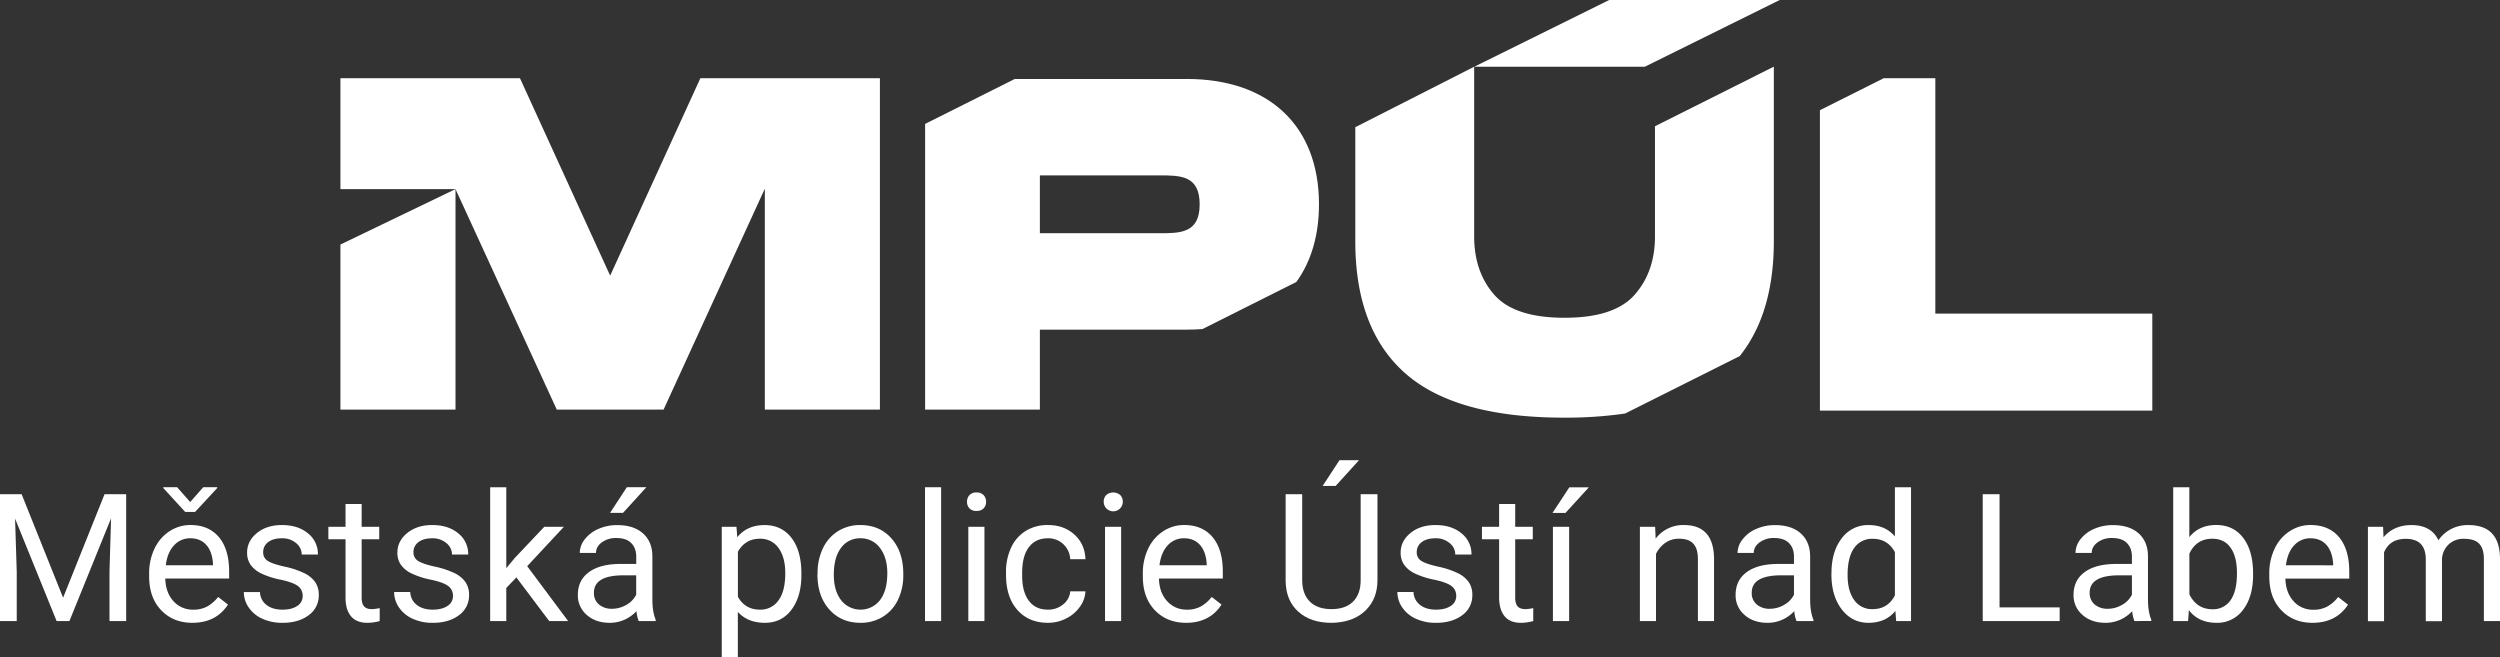
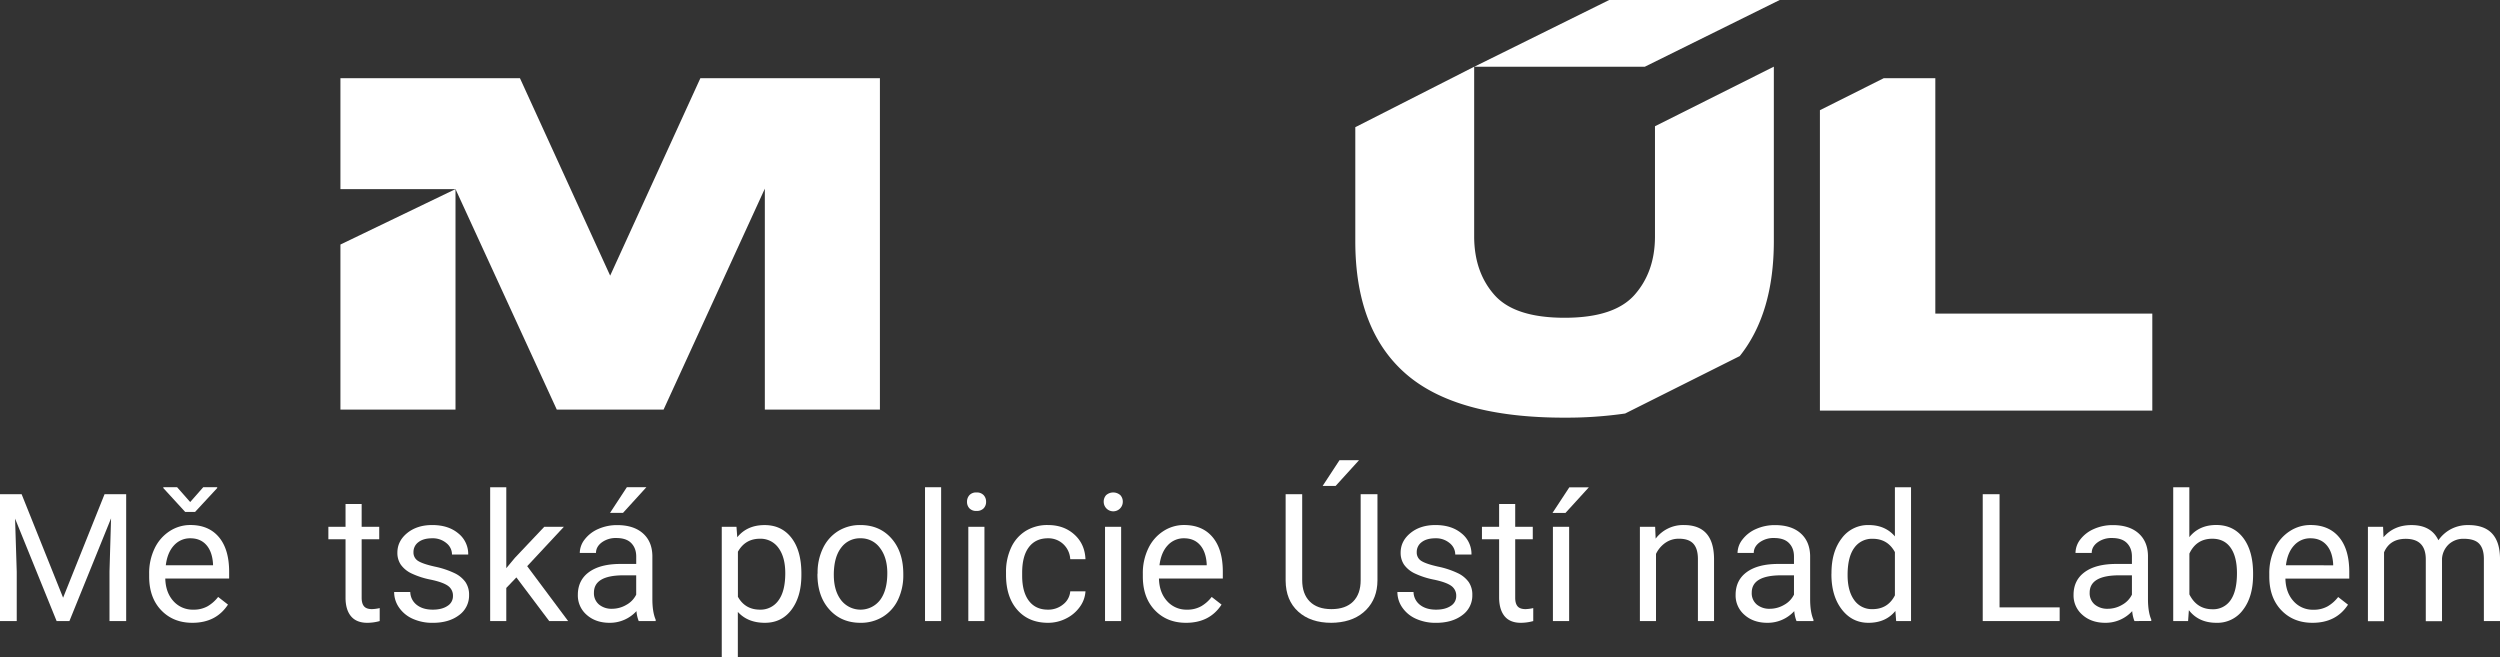
<svg xmlns="http://www.w3.org/2000/svg" width="1849.42" height="486.25" viewBox="0 0 1849.42 486.25">
  <rect x="0" y="0" width="1849.42" height="486.25" fill="#333333" stroke="none" />
  <defs>
    <style>.cls-1{fill:#fff;}</style>
  </defs>
  <g id="Layer_2" data-name="Layer 2">
    <g id="Vrstva_1" data-name="Vrstva 1">
      <polygon class="cls-1" points="251.84 180.9 251.84 303.01 336.97 303.01 336.97 139.89 251.84 180.9" />
      <polyline class="cls-1" points="336.97 139.89 251.84 139.89 251.84 57.83 384.64 57.83 451.38 203.91 518.12 57.83 650.93 57.83 650.93 303.01 565.8 303.01 565.8 139.56 490.89 303.01 411.89 303.01" />
      <polygon class="cls-1" points="1431.69 232.01 1431.69 57.83 1393.58 57.83 1346.31 81.52 1346.31 303.73 1592.21 303.73 1592.21 232.01 1431.69 232.01" />
      <polygon class="cls-1" points="1316.57 0 1190.42 0 1090.6 49.38 1216.75 49.38 1316.57 0" />
      <path class="cls-1" d="M1202.3,305.86,1287,263.42q25.21-31.61,25.23-85V49.31l-87.93,44.08v81.54q0,26-15,43.08t-51.88,17.06q-36.93,0-51.88-16.88t-15-43.26V49.37l-87.93,44.72v84.35q0,65.43,37.28,98t117.48,32.53a304.23,304.23,0,0,0,44.87-3.07" />
-       <path class="cls-1" d="M889.58,243.41,959,208.59c10.87-15,16.74-34.35,16.74-57.45,0-58.08-37-92.72-97.81-92.72H750.69L684.37,91.66V303h84.9V243.86H878C881.93,243.86,885.8,243.7,889.58,243.41ZM769.27,172.53V129.74h88.3c15.63,0,29.9,0,29.9,21.4s-14.27,21.39-29.9,21.39Z" />
      <path class="cls-1" d="M16,365.6l30.68,76.57L77.34,365.6h16v93.84H81V422.9l1.16-39.45-30.81,76H41.89l-30.74-75.8,1.23,39.26v36.54H0V365.6Z" />
      <path class="cls-1" d="M142.31,460.73q-14.17,0-23.07-9.31t-8.9-24.91v-2.2a41.92,41.92,0,0,1,4-18.53A31,31,0,0,1,125.39,393a27.92,27.92,0,0,1,15.44-4.61q13.6,0,21.14,9T169.51,423v5H122.27q.26,10.31,6,16.66A19,19,0,0,0,143,451a20.78,20.78,0,0,0,10.7-2.58,27.12,27.12,0,0,0,7.67-6.83l7.28,5.67Q159.85,460.73,142.31,460.73ZM140.7,371.4l9.67-11h10.31v.65l-16.37,17.66H137l-16.18-17.66v-.65H131Zm.13,26.81a15.93,15.93,0,0,0-12.12,5.25q-4.89,5.27-6.06,14.73h34.94v-.9q-.53-9.09-4.9-14.08T140.83,398.21Z" />
-       <path class="cls-1" d="M223.91,440.94a8.78,8.78,0,0,0-3.64-7.51q-3.65-2.67-12.7-4.6a60.14,60.14,0,0,1-14.37-4.64,20.53,20.53,0,0,1-7.87-6.45,15.47,15.47,0,0,1-2.54-8.89q0-8.58,7.25-14.51t18.53-5.93q11.87,0,19.24,6.13a19.44,19.44,0,0,1,7.38,15.66h-12a10.72,10.72,0,0,0-4.16-8.44,15.53,15.53,0,0,0-10.47-3.55q-6.51,0-10.18,2.84a8.93,8.93,0,0,0-3.68,7.41,7.23,7.23,0,0,0,3.42,6.51q3.42,2.19,12.34,4.19a64,64,0,0,1,14.47,4.77,21.07,21.07,0,0,1,8.22,6.67,16.43,16.43,0,0,1,2.67,9.51,17.84,17.84,0,0,1-7.47,15q-7.49,5.64-19.4,5.64a35.24,35.24,0,0,1-14.83-3,24.09,24.09,0,0,1-10.08-8.29A19.94,19.94,0,0,1,180.4,438h11.93a12.35,12.35,0,0,0,4.8,9.51Q201.62,451,209,451q6.76,0,10.86-2.74A8.42,8.42,0,0,0,223.91,440.94Z" />
      <path class="cls-1" d="M267.54,372.82V389.7h13v9.22h-13v43.3q0,4.2,1.75,6.29t5.92,2.1a29.31,29.31,0,0,0,5.68-.77v9.61a35,35,0,0,1-9.16,1.28q-8,0-12.05-4.83t-4.06-13.73V398.92h-12.7V389.7h12.7V372.82Z" />
      <path class="cls-1" d="M335.09,440.94a8.78,8.78,0,0,0-3.64-7.51q-3.65-2.67-12.7-4.6a60.29,60.29,0,0,1-14.37-4.64,20.42,20.42,0,0,1-7.86-6.45,15.4,15.4,0,0,1-2.55-8.89q0-8.58,7.25-14.51t18.53-5.93q11.87,0,19.24,6.13a19.44,19.44,0,0,1,7.38,15.66h-12a10.74,10.74,0,0,0-4.15-8.44,15.58,15.58,0,0,0-10.48-3.55q-6.51,0-10.18,2.84a8.93,8.93,0,0,0-3.68,7.41,7.23,7.23,0,0,0,3.42,6.51q3.42,2.19,12.34,4.19a64,64,0,0,1,14.47,4.77,21.07,21.07,0,0,1,8.22,6.67,16.44,16.44,0,0,1,2.68,9.51,17.85,17.85,0,0,1-7.48,15q-7.49,5.64-19.4,5.64a35.24,35.24,0,0,1-14.83-3,24.09,24.09,0,0,1-10.08-8.29,19.93,19.93,0,0,1-3.64-11.5h11.92a12.35,12.35,0,0,0,4.8,9.51Q312.8,451,320.14,451q6.76,0,10.86-2.74A8.42,8.42,0,0,0,335.09,440.94Z" />
      <path class="cls-1" d="M382,427.15l-7.47,7.8v24.49H362.61v-99h11.93v59.88l6.38-7.67,21.72-22.95h14.5L390,418.84l30.29,40.6h-14Z" />
      <path class="cls-1" d="M472.51,459.44a24.87,24.87,0,0,1-1.68-7.35A26.59,26.59,0,0,1,451,460.73q-10.32,0-16.92-5.83a18.86,18.86,0,0,1-6.61-14.79q0-10.91,8.29-16.92t23.3-6h11.6v-5.48c0-4.17-1.25-7.48-3.74-10s-6.17-3.7-11-3.7a17.37,17.37,0,0,0-10.7,3.22q-4.32,3.22-4.32,7.8h-12A16.49,16.49,0,0,1,432.58,399a25.32,25.32,0,0,1,10.05-7.7,33.86,33.86,0,0,1,14-2.84q12,0,18.88,6t7.09,16.6v32.09q0,9.62,2.45,15.28v1Zm-19.79-9.09a20.87,20.87,0,0,0,10.63-2.9,17.49,17.49,0,0,0,7.29-7.54V425.6h-9.35q-21.92,0-21.91,12.83a10.85,10.85,0,0,0,3.74,8.77A14.38,14.38,0,0,0,452.72,450.35Zm11-89.91h14.44L460.9,379.39l-9.6,0Z" />
      <path class="cls-1" d="M592.84,425.35q0,15.91-7.28,25.65t-19.73,9.73q-12.69,0-20-8.06v33.58H533.93V389.7h10.89l.58,7.74q7.29-9,20.24-9,12.57,0,19.88,9.48t7.32,26.36ZM580.92,424q0-11.79-5-18.63a16.2,16.2,0,0,0-13.79-6.83q-10.83,0-16.25,9.61v33.32Q551.2,451,562.22,451a16.14,16.14,0,0,0,13.64-6.8Q580.92,437.39,580.92,424Z" />
      <path class="cls-1" d="M604.83,423.93a41.18,41.18,0,0,1,4-18.44,30.08,30.08,0,0,1,11.21-12.63,30.57,30.57,0,0,1,16.4-4.45q14.25,0,23,9.87t8.79,26.23v.84a41.66,41.66,0,0,1-3.89,18.27,29.68,29.68,0,0,1-11.16,12.6,30.83,30.83,0,0,1-16.66,4.51q-14.18,0-23-9.86t-8.8-26.1Zm12,1.42q0,11.59,5.38,18.62a18.23,18.23,0,0,0,28.84-.09q5.36-7.12,5.35-19.95,0-11.48-5.45-18.6a17.33,17.33,0,0,0-14.47-7.12,17.11,17.11,0,0,0-14.24,7Q616.82,412.26,616.82,425.35Z" />
      <path class="cls-1" d="M696.22,459.44H684.3v-99h11.92Z" />
      <path class="cls-1" d="M715.37,371.2a7.1,7.1,0,0,1,1.77-4.89,6.65,6.65,0,0,1,5.25-2,6.79,6.79,0,0,1,5.29,2,7,7,0,0,1,1.8,4.89,6.83,6.83,0,0,1-1.8,4.84,6.9,6.9,0,0,1-5.29,1.93,6.76,6.76,0,0,1-5.25-1.93A6.89,6.89,0,0,1,715.37,371.2Zm12.89,88.24H716.33V389.7h11.93Z" />
      <path class="cls-1" d="M775.31,451a17.17,17.17,0,0,0,11.15-3.87,13.59,13.59,0,0,0,5.28-9.67H803a21.61,21.61,0,0,1-4.12,11.41,27.24,27.24,0,0,1-10.15,8.64,29.32,29.32,0,0,1-13.44,3.22q-14.25,0-22.66-9.51t-8.41-26v-2A42,42,0,0,1,748,405.11a28.43,28.43,0,0,1,10.73-12.31,30.4,30.4,0,0,1,16.53-4.39q11.73,0,19.5,7T803,413.68H791.74a16.43,16.43,0,0,0-5.12-11.12,16,16,0,0,0-11.38-4.35q-9.09,0-14.08,6.54t-5,18.92v2.26q0,12,5,18.56T775.31,451Z" />
      <path class="cls-1" d="M816.49,371.2a7.1,7.1,0,0,1,1.77-4.89,7.94,7.94,0,0,1,10.54,0,7,7,0,0,1,1.81,4.89,7.06,7.06,0,1,1-14.12,0Zm12.89,88.24H817.46V389.7h11.92Z" />
      <path class="cls-1" d="M877.4,460.73q-14.17,0-23.07-9.31t-8.9-24.91v-2.2a41.79,41.79,0,0,1,4-18.53A30.89,30.89,0,0,1,860.48,393a27.92,27.92,0,0,1,15.44-4.61q13.59,0,21.14,9T904.6,423v5H857.36q.25,10.31,6,16.66A19,19,0,0,0,878,451a20.73,20.73,0,0,0,10.7-2.58,26.86,26.86,0,0,0,7.67-6.83l7.29,5.67Q894.93,460.73,877.4,460.73Zm-1.48-62.52a15.93,15.93,0,0,0-12.12,5.25q-4.89,5.27-6.06,14.73h34.94v-.9q-.52-9.09-4.9-14.08T875.92,398.21Z" />
      <path class="cls-1" d="M1019,365.6v63.81q-.06,13.27-8.34,21.72T988.2,460.6l-3.29.13q-15.4,0-24.56-8.31t-9.28-22.89V365.6h12.25v63.55q0,10.19,5.6,15.82t16,5.64q10.5,0,16.08-5.61t5.57-15.79V365.6Zm-28.1-25.14h14.44l-17.27,19-9.61,0Z" />
      <path class="cls-1" d="M1077.27,440.94a8.78,8.78,0,0,0-3.64-7.51q-3.64-2.67-12.7-4.6a60.14,60.14,0,0,1-14.37-4.64,20.53,20.53,0,0,1-7.87-6.45,15.47,15.47,0,0,1-2.54-8.89q0-8.58,7.25-14.51t18.53-5.93q11.86,0,19.24,6.13a19.44,19.44,0,0,1,7.38,15.66h-12a10.72,10.72,0,0,0-4.16-8.44,15.53,15.53,0,0,0-10.47-3.55q-6.51,0-10.18,2.84a8.93,8.93,0,0,0-3.68,7.41,7.23,7.23,0,0,0,3.42,6.51q3.42,2.19,12.34,4.19a64.19,64.19,0,0,1,14.47,4.77,21.07,21.07,0,0,1,8.22,6.67,16.43,16.43,0,0,1,2.67,9.51,17.84,17.84,0,0,1-7.47,15q-7.48,5.64-19.4,5.64a35.24,35.24,0,0,1-14.83-3,24.09,24.09,0,0,1-10.08-8.29,19.94,19.94,0,0,1-3.65-11.5h11.93a12.35,12.35,0,0,0,4.8,9.51Q1055,451,1062.32,451q6.77,0,10.86-2.74A8.42,8.42,0,0,0,1077.27,440.94Z" />
      <path class="cls-1" d="M1120.9,372.82V389.7h13v9.22h-13v43.3q0,4.2,1.75,6.29t5.92,2.1a29.31,29.31,0,0,0,5.68-.77v9.61a35,35,0,0,1-9.16,1.28q-8,0-12-4.83T1109,442.17V398.92h-12.7V389.7H1109V372.82Z" />
      <path class="cls-1" d="M1160.93,360.51h14.44l-17.28,18.94-9.6,0Zm-.13,98.93h-12V389.7h12Z" />
      <path class="cls-1" d="M1224.42,389.7l.38,8.77a25.43,25.43,0,0,1,20.89-10.06q22.1,0,22.3,24.95v46.08h-11.93V413.29q-.06-7.53-3.45-11.15t-10.53-3.61a17.17,17.17,0,0,0-10.19,3.1,21,21,0,0,0-6.83,8.12v49.69h-11.92V389.7Z" />
      <path class="cls-1" d="M1329,459.44a25.27,25.27,0,0,1-1.67-7.35,26.59,26.59,0,0,1-19.85,8.64q-10.32,0-16.92-5.83a18.86,18.86,0,0,1-6.61-14.79q0-10.91,8.28-16.92t23.3-6h11.6v-5.48c0-4.17-1.24-7.48-3.73-10s-6.17-3.7-11-3.7a17.35,17.35,0,0,0-10.7,3.22q-4.32,3.22-4.32,7.8h-12A16.43,16.43,0,0,1,1289.1,399a25.32,25.32,0,0,1,10.05-7.7,33.81,33.81,0,0,1,13.95-2.84q12.06,0,18.89,6t7.09,16.6v32.09q0,9.62,2.45,15.28v1Zm-19.78-9.09a20.87,20.87,0,0,0,10.63-2.9,17.47,17.47,0,0,0,7.28-7.54V425.6h-9.34q-21.91,0-21.91,12.83a10.87,10.87,0,0,0,3.73,8.77A14.41,14.41,0,0,0,1309.24,450.35Z" />
      <path class="cls-1" d="M1354.87,424q0-16,7.61-25.81a24,24,0,0,1,19.91-9.77q12.24,0,19.4,8.38V360.44h11.93v99h-11l-.58-7.48q-7.15,8.78-19.92,8.77-12.12,0-19.75-9.93t-7.64-25.91Zm11.92,1.36q0,11.85,4.9,18.56a15.84,15.84,0,0,0,13.54,6.7q11.34,0,16.56-10.18v-32q-5.36-9.86-16.43-9.86a15.92,15.92,0,0,0-13.67,6.77Q1366.8,412.07,1366.79,425.35Z" />
      <path class="cls-1" d="M1479.2,449.32h44.47v10.12h-56.91V365.6h12.44Z" />
      <path class="cls-1" d="M1579,459.44a25.27,25.27,0,0,1-1.67-7.35,26.61,26.61,0,0,1-19.85,8.64q-10.32,0-16.92-5.83a18.86,18.86,0,0,1-6.61-14.79q0-10.91,8.28-16.92t23.3-6h11.6v-5.48c0-4.17-1.24-7.48-3.73-10s-6.17-3.7-11-3.7a17.34,17.34,0,0,0-10.69,3.22q-4.32,3.22-4.32,7.8h-12A16.47,16.47,0,0,1,1539,399a25.42,25.42,0,0,1,10.06-7.7,33.81,33.81,0,0,1,14-2.84q12.06,0,18.89,6T1589,411v32.09q0,9.62,2.45,15.28v1Zm-19.78-9.09a20.89,20.89,0,0,0,10.63-2.9,17.47,17.47,0,0,0,7.28-7.54V425.6h-9.34q-21.91,0-21.92,12.83a10.88,10.88,0,0,0,3.74,8.77A14.41,14.41,0,0,0,1559.19,450.35Z" />
      <path class="cls-1" d="M1666.76,425.35q0,16-7.35,25.68a23.47,23.47,0,0,1-19.72,9.7q-13.21,0-20.43-9.35l-.58,8.06h-11v-99h11.92v36.93q7.21-9,19.92-9t20,9.61q7.24,9.6,7.25,26.29ZM1654.83,424q0-12.18-4.7-18.82t-13.54-6.64q-11.79,0-16.95,11v30.16q5.47,11,17.08,11a15.47,15.47,0,0,0,13.34-6.64Q1654.83,437.34,1654.83,424Z" />
      <path class="cls-1" d="M1710.72,460.73q-14.19,0-23.08-9.31t-8.89-24.91v-2.2a41.92,41.92,0,0,1,4-18.53A30.91,30.91,0,0,1,1693.8,393a27.86,27.86,0,0,1,15.43-4.61q13.61,0,21.14,9t7.54,25.66v5h-47.24q.25,10.31,6,16.66a18.94,18.94,0,0,0,14.66,6.35,20.76,20.76,0,0,0,10.7-2.58,27,27,0,0,0,7.67-6.83l7.28,5.67Q1728.25,460.73,1710.72,460.73Zm-1.49-62.52a15.89,15.89,0,0,0-12.11,5.25q-4.9,5.27-6.06,14.73H1726v-.9q-.51-9.09-4.9-14.08T1709.23,398.21Z" />
      <path class="cls-1" d="M1762.92,389.7l.32,7.74q7.68-9,20.69-9,14.64,0,19.92,11.22a26.39,26.39,0,0,1,9.06-8.12,26.75,26.75,0,0,1,13.18-3.1q22.94,0,23.33,24.3v46.73h-11.93v-46q0-7.47-3.41-11.18t-11.47-3.71a15.81,15.81,0,0,0-11,4,16.12,16.12,0,0,0-5.09,10.66v46.28h-12v-45.7q0-15.21-14.88-15.21-11.74,0-16,10v50.92h-11.93V389.7Z" />
    </g>
  </g>
</svg>